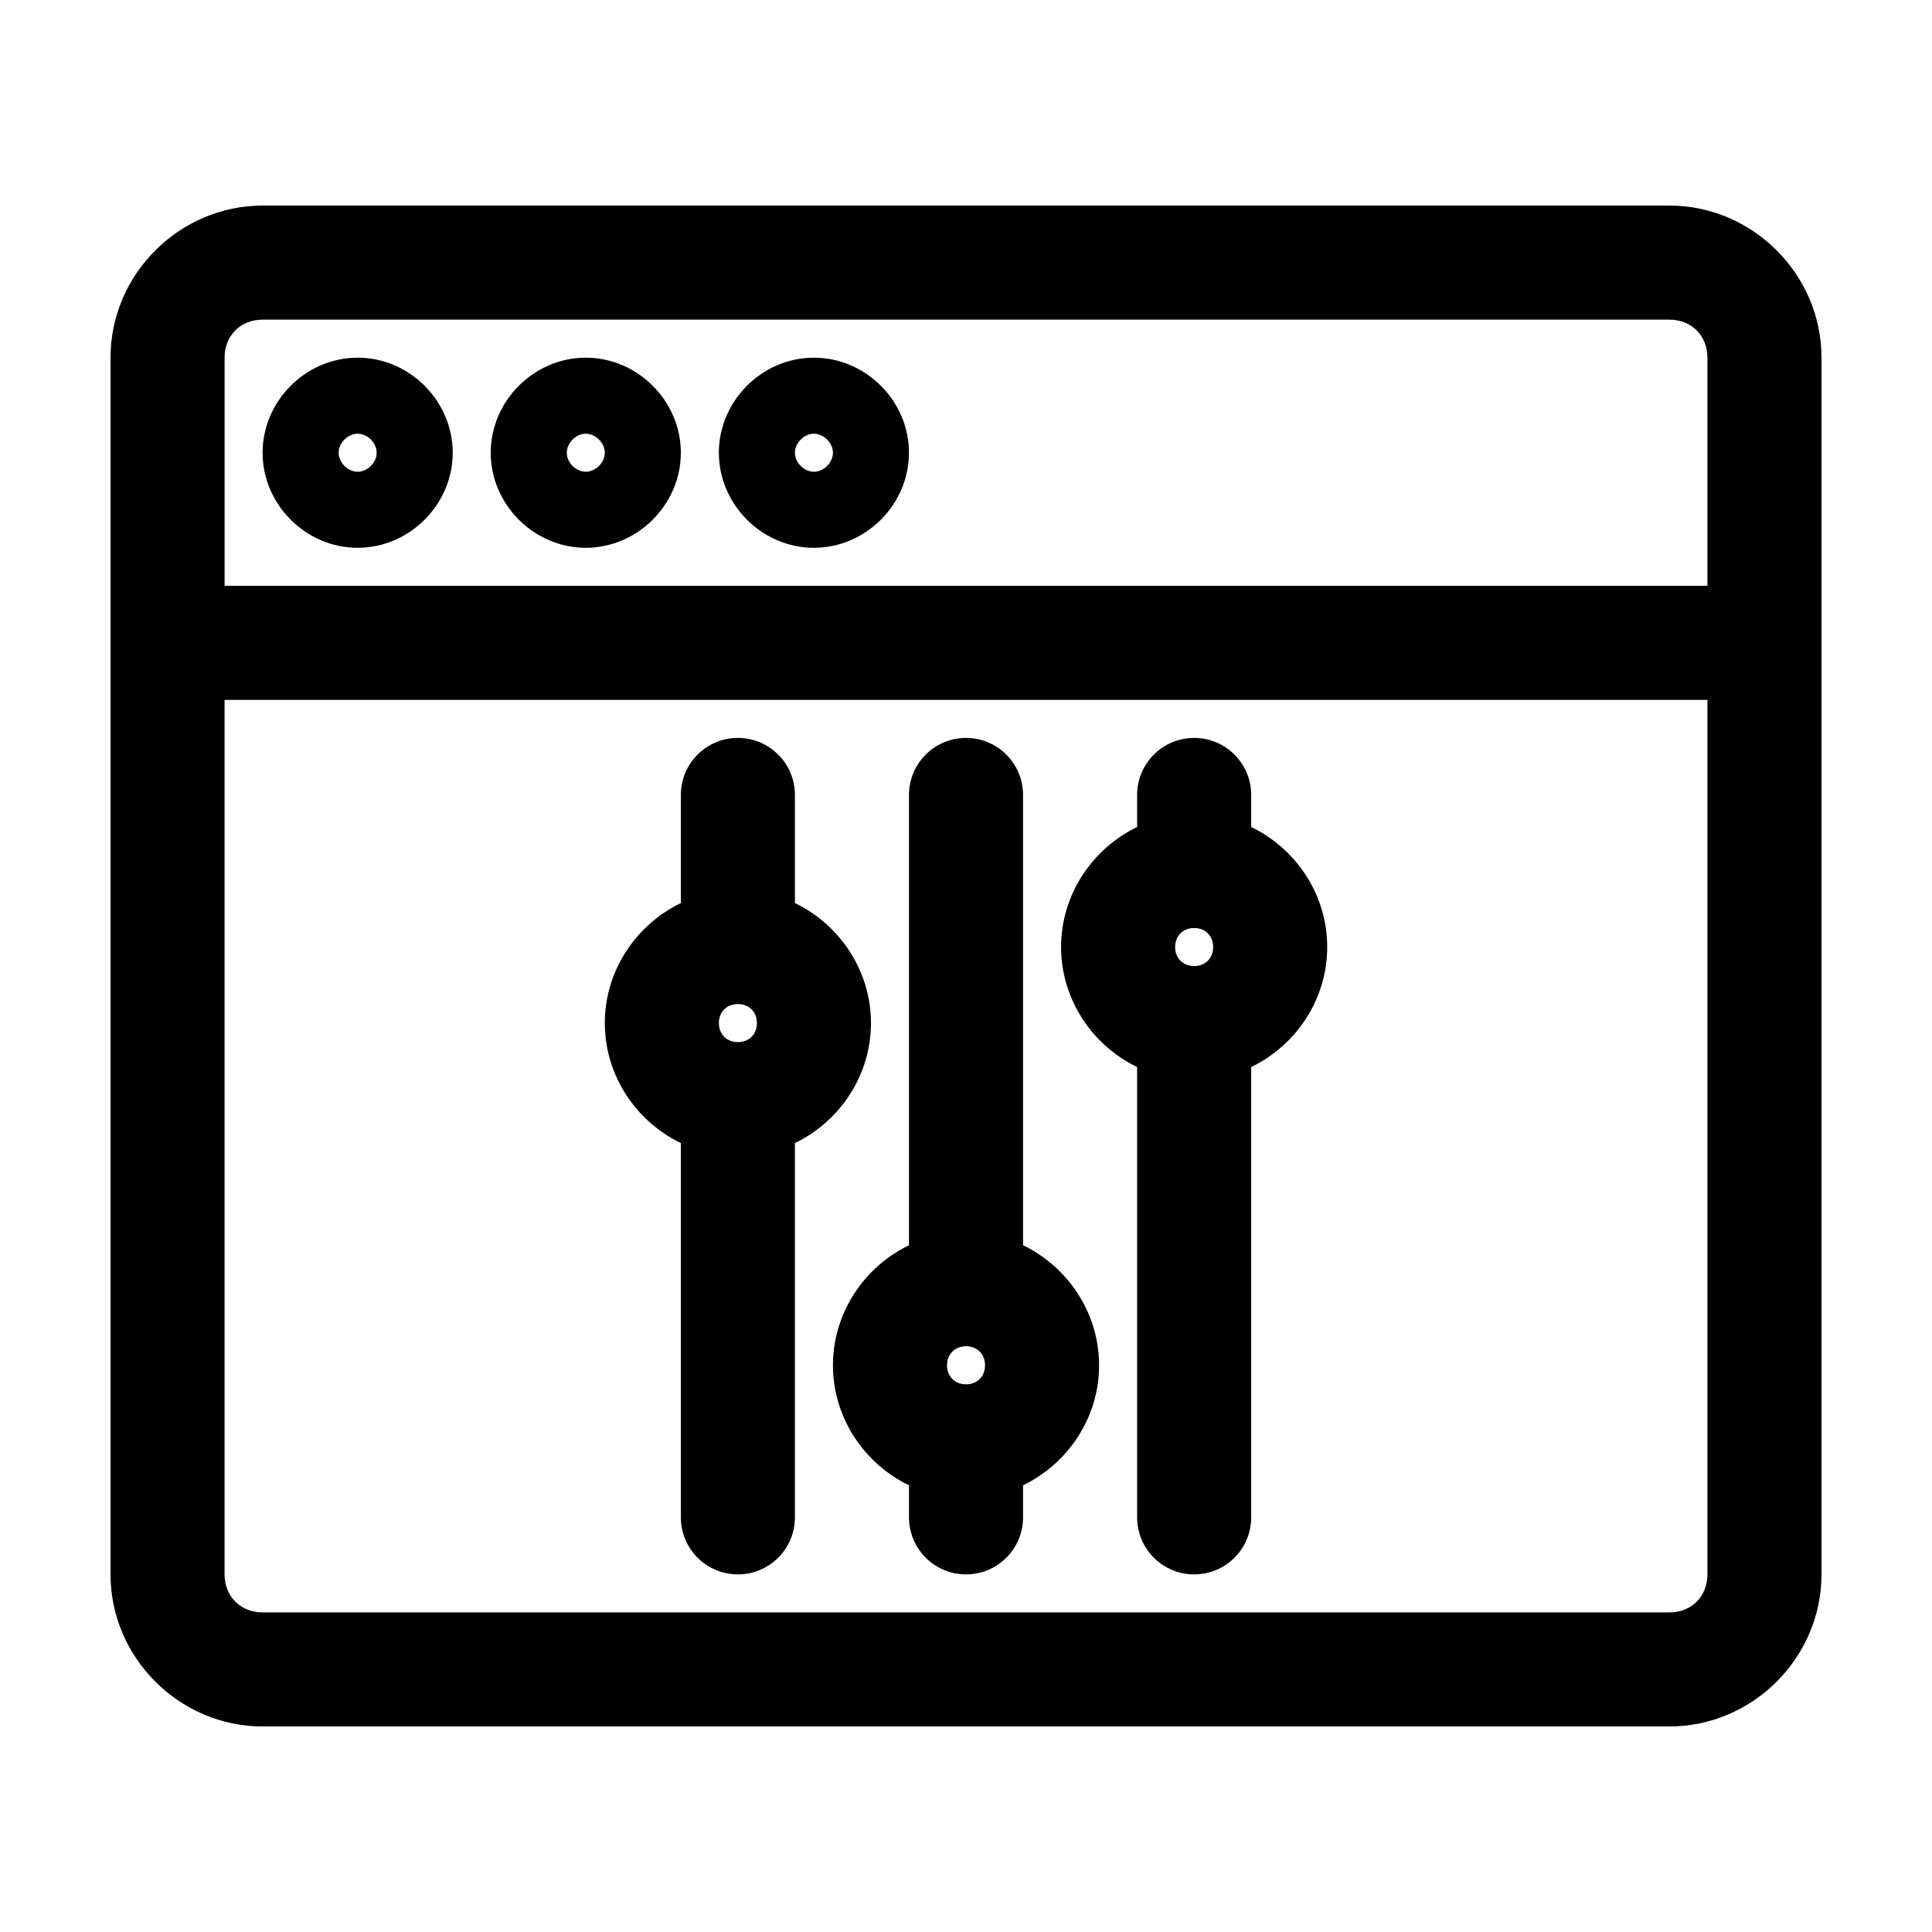
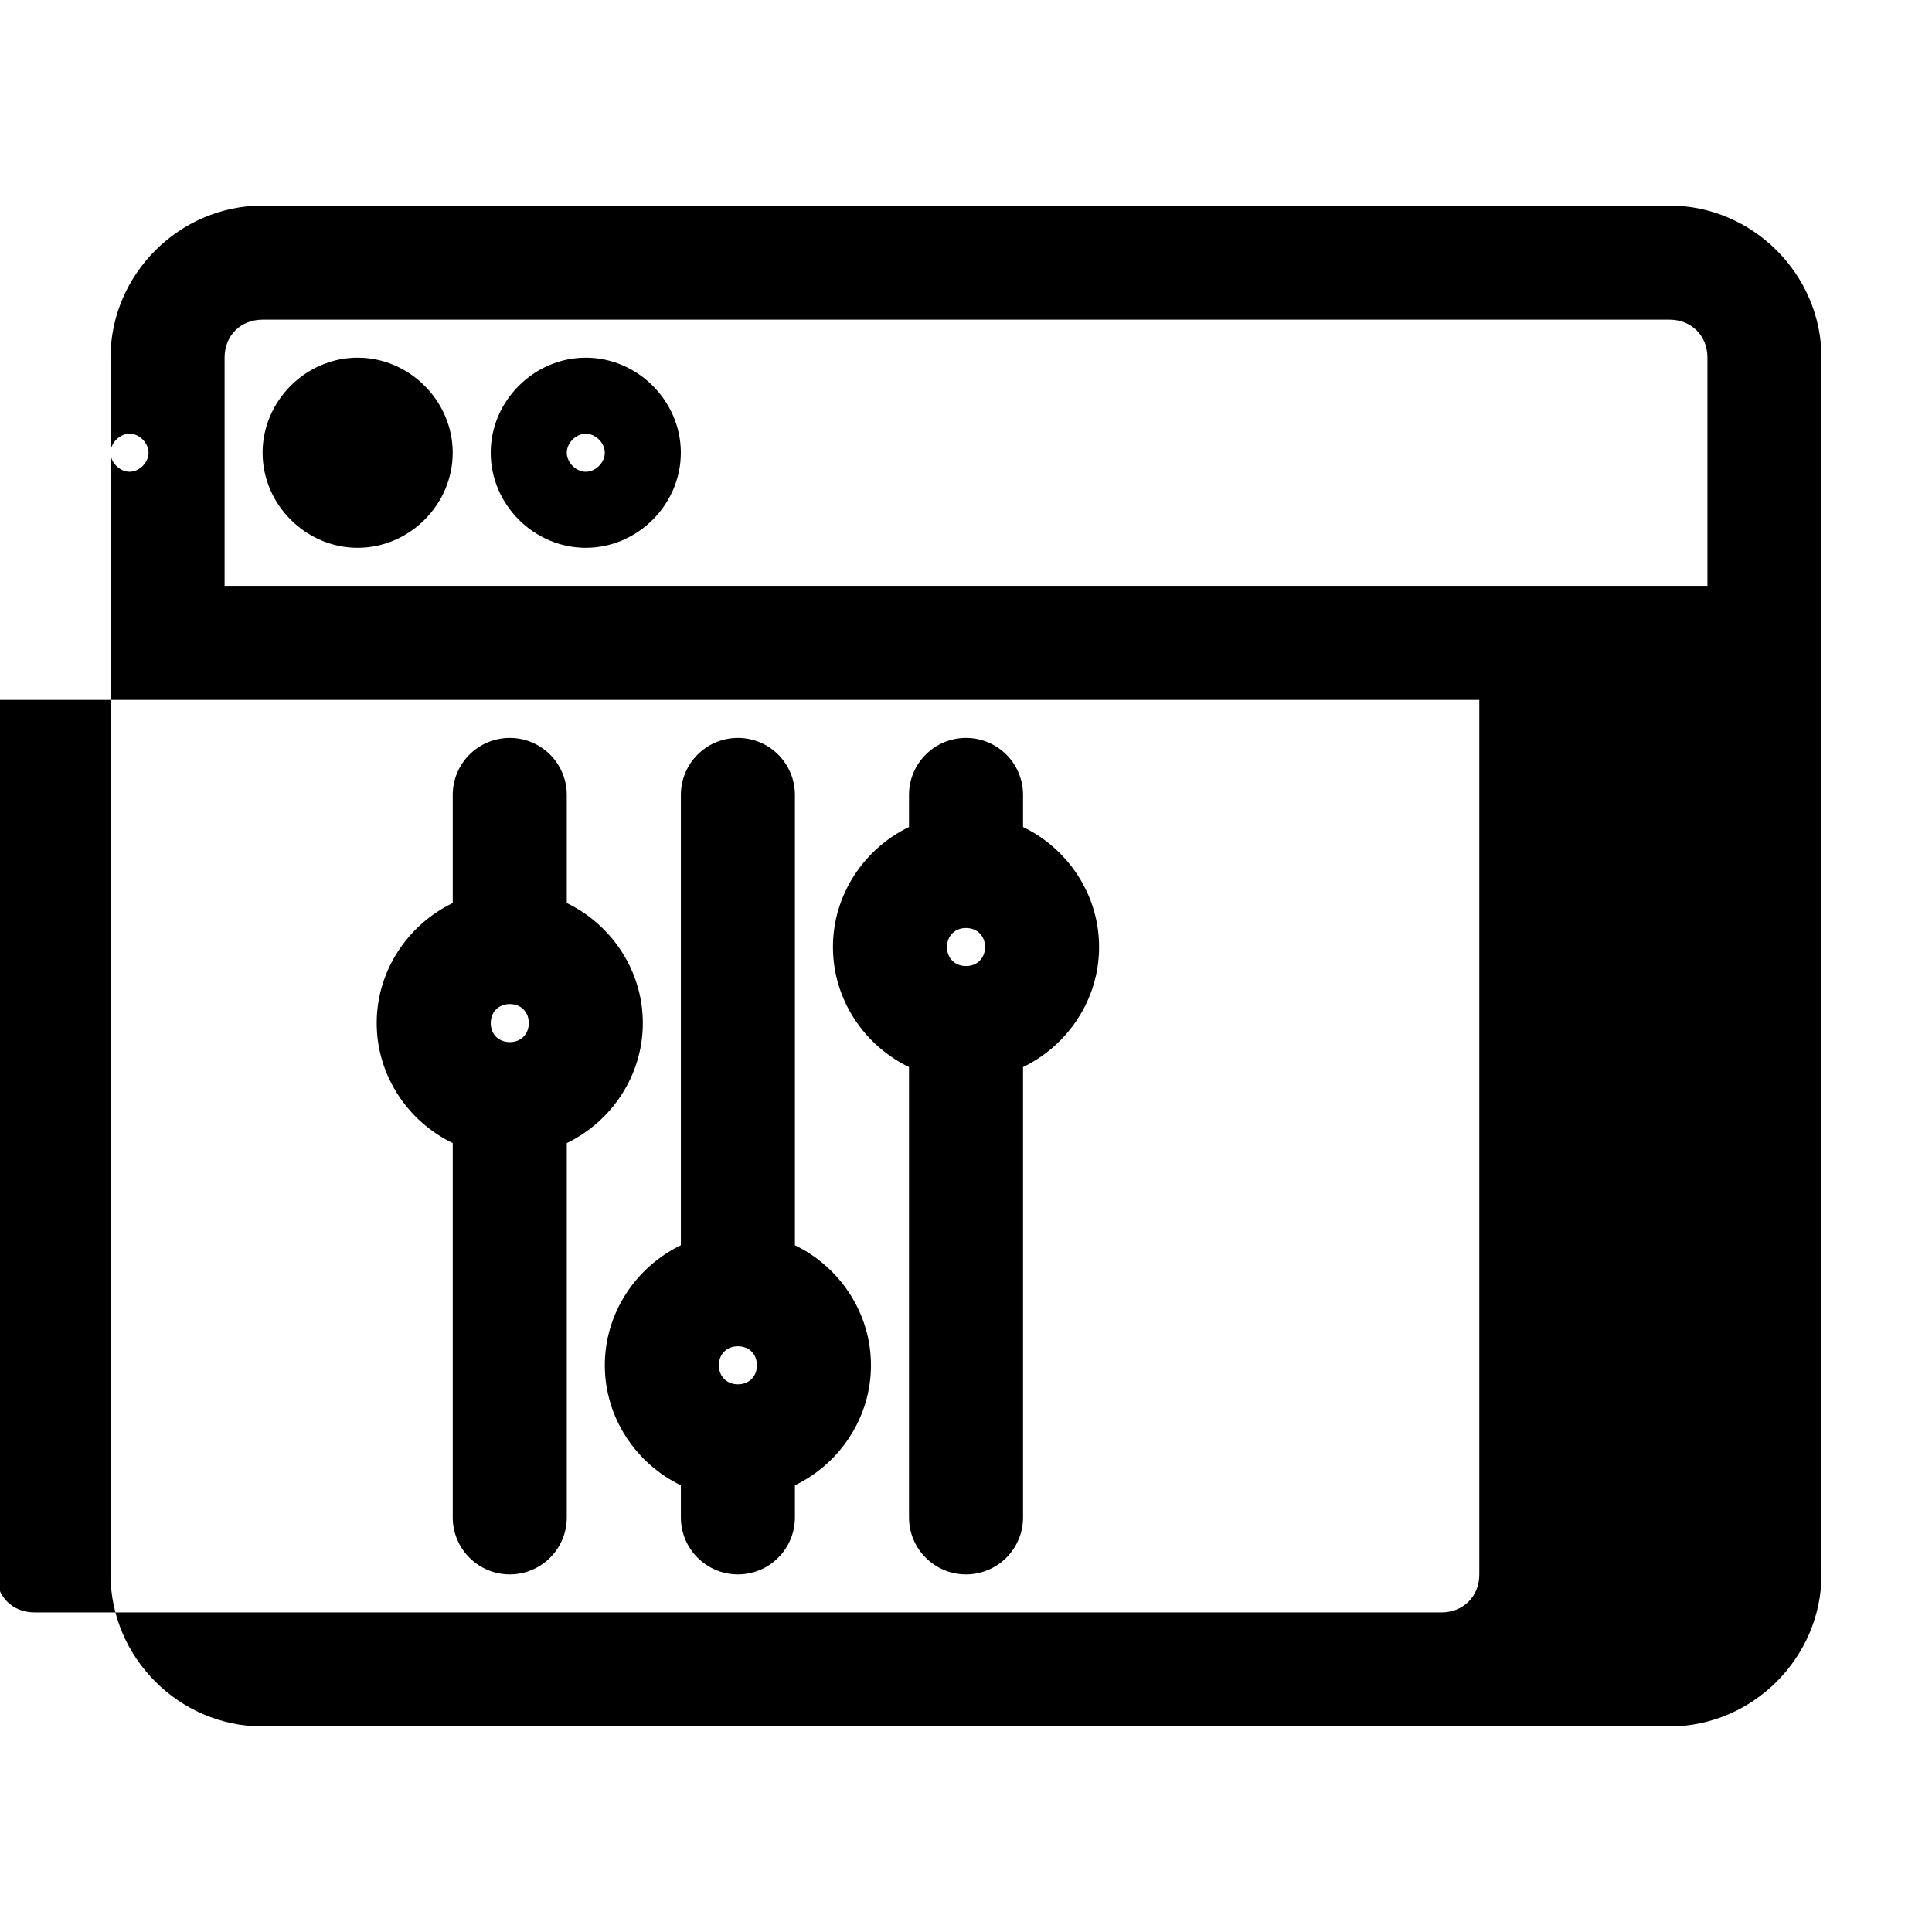
<svg xmlns="http://www.w3.org/2000/svg" fill="#000000" width="800px" height="800px" version="1.1" viewBox="144 144 512 512">
-   <path d="m213.59 198.48c-22.066 0-40.305 18.238-40.305 40.305v322.44c0 22.066 18.238 40.305 40.305 40.305h372.82c22.066 0 40.305-18.238 40.305-40.305v-322.44c0-22.066-18.238-40.305-40.305-40.305zm0 30.23h372.82c5.844 0 10.078 4.234 10.078 10.078v60.457h-392.97v-60.457c0-5.844 4.234-10.078 10.078-10.078zm25.191 10.078c-13.734 0-25.191 11.457-25.191 25.191 0 13.734 11.457 25.191 25.191 25.191s25.191-11.457 25.191-25.191c0-13.734-11.457-25.191-25.191-25.191zm60.457 0c-13.734 0-25.191 11.457-25.191 25.191 0 13.734 11.457 25.191 25.191 25.191s25.191-11.457 25.191-25.191c0-13.734-11.457-25.191-25.191-25.191zm60.457 0c-13.734 0-25.191 11.457-25.191 25.191 0 13.734 11.457 25.191 25.191 25.191 13.734 0 25.191-11.457 25.191-25.191 0-13.734-11.457-25.191-25.191-25.191zm-120.91 20.152c2.602 0 5.039 2.434 5.039 5.039 0 2.606-2.434 5.039-5.039 5.039-2.602 0-5.039-2.434-5.039-5.039 0-2.602 2.434-5.039 5.039-5.039zm60.457 0c2.602 0 5.039 2.434 5.039 5.039 0 2.606-2.434 5.039-5.039 5.039-2.602 0-5.039-2.434-5.039-5.039 0-2.602 2.434-5.039 5.039-5.039zm60.457 0c2.602 0 5.039 2.434 5.039 5.039 0 2.606-2.434 5.039-5.039 5.039-2.602 0-5.039-2.434-5.039-5.039 0-2.602 2.434-5.039 5.039-5.039zm-156.18 70.535h392.97v231.75c0 5.844-4.234 10.078-10.078 10.078h-372.82c-5.844 0-10.078-4.234-10.078-10.078v-231.75zm136.03 10.078c-8.348 0-15.113 6.766-15.113 15.113v28.652c-11.859 5.719-20.152 17.895-20.152 31.805s8.293 26.086 20.152 31.805v99.188c0 8.348 6.766 15.113 15.113 15.113 8.348 0 15.113-6.766 15.113-15.113v-99.188c11.859-5.719 20.152-17.895 20.152-31.805s-8.293-26.086-20.152-31.805v-28.652c0-8.348-6.766-15.113-15.113-15.113zm60.457 0c-8.348 0-15.113 6.766-15.113 15.113v119.34c-11.859 5.719-20.152 17.895-20.152 31.805s8.293 26.086 20.152 31.805v8.5c0 8.348 6.766 15.113 15.113 15.113s15.113-6.766 15.113-15.113v-8.5c11.859-5.719 20.152-17.895 20.152-31.805s-8.293-26.086-20.152-31.805v-119.34c0-8.348-6.766-15.113-15.113-15.113zm60.457 0c-8.348 0-15.113 6.766-15.113 15.113v8.5c-11.859 5.719-20.152 17.895-20.152 31.805s8.293 26.086 20.152 31.805v119.34c0 8.348 6.766 15.113 15.113 15.113 8.348 0 15.113-6.766 15.113-15.113v-119.34c11.859-5.719 20.152-17.895 20.152-31.805s-8.293-26.086-20.152-31.805v-8.5c0-8.348-6.766-15.113-15.113-15.113zm0 50.383c2.961 0 5.039 2.078 5.039 5.039 0 2.961-2.078 5.039-5.039 5.039-2.961 0-5.039-2.078-5.039-5.039 0-2.961 2.078-5.039 5.039-5.039zm-120.91 20.152c2.961 0 5.039 2.078 5.039 5.039s-2.078 5.039-5.039 5.039c-2.961 0-5.039-2.078-5.039-5.039s2.078-5.039 5.039-5.039zm60.457 90.688c2.961 0 5.039 2.078 5.039 5.039s-2.078 5.039-5.039 5.039-5.039-2.078-5.039-5.039 2.078-5.039 5.039-5.039z" />
+   <path d="m213.59 198.48c-22.066 0-40.305 18.238-40.305 40.305v322.44c0 22.066 18.238 40.305 40.305 40.305h372.82c22.066 0 40.305-18.238 40.305-40.305v-322.44c0-22.066-18.238-40.305-40.305-40.305zm0 30.23h372.82c5.844 0 10.078 4.234 10.078 10.078v60.457h-392.97v-60.457c0-5.844 4.234-10.078 10.078-10.078zm25.191 10.078c-13.734 0-25.191 11.457-25.191 25.191 0 13.734 11.457 25.191 25.191 25.191s25.191-11.457 25.191-25.191c0-13.734-11.457-25.191-25.191-25.191zc-13.734 0-25.191 11.457-25.191 25.191 0 13.734 11.457 25.191 25.191 25.191s25.191-11.457 25.191-25.191c0-13.734-11.457-25.191-25.191-25.191zm60.457 0c-13.734 0-25.191 11.457-25.191 25.191 0 13.734 11.457 25.191 25.191 25.191 13.734 0 25.191-11.457 25.191-25.191 0-13.734-11.457-25.191-25.191-25.191zm-120.91 20.152c2.602 0 5.039 2.434 5.039 5.039 0 2.606-2.434 5.039-5.039 5.039-2.602 0-5.039-2.434-5.039-5.039 0-2.602 2.434-5.039 5.039-5.039zm60.457 0c2.602 0 5.039 2.434 5.039 5.039 0 2.606-2.434 5.039-5.039 5.039-2.602 0-5.039-2.434-5.039-5.039 0-2.602 2.434-5.039 5.039-5.039zm60.457 0c2.602 0 5.039 2.434 5.039 5.039 0 2.606-2.434 5.039-5.039 5.039-2.602 0-5.039-2.434-5.039-5.039 0-2.602 2.434-5.039 5.039-5.039zm-156.18 70.535h392.97v231.75c0 5.844-4.234 10.078-10.078 10.078h-372.82c-5.844 0-10.078-4.234-10.078-10.078v-231.75zm136.03 10.078c-8.348 0-15.113 6.766-15.113 15.113v28.652c-11.859 5.719-20.152 17.895-20.152 31.805s8.293 26.086 20.152 31.805v99.188c0 8.348 6.766 15.113 15.113 15.113 8.348 0 15.113-6.766 15.113-15.113v-99.188c11.859-5.719 20.152-17.895 20.152-31.805s-8.293-26.086-20.152-31.805v-28.652c0-8.348-6.766-15.113-15.113-15.113zm60.457 0c-8.348 0-15.113 6.766-15.113 15.113v119.34c-11.859 5.719-20.152 17.895-20.152 31.805s8.293 26.086 20.152 31.805v8.5c0 8.348 6.766 15.113 15.113 15.113s15.113-6.766 15.113-15.113v-8.5c11.859-5.719 20.152-17.895 20.152-31.805s-8.293-26.086-20.152-31.805v-119.34c0-8.348-6.766-15.113-15.113-15.113zm60.457 0c-8.348 0-15.113 6.766-15.113 15.113v8.5c-11.859 5.719-20.152 17.895-20.152 31.805s8.293 26.086 20.152 31.805v119.34c0 8.348 6.766 15.113 15.113 15.113 8.348 0 15.113-6.766 15.113-15.113v-119.34c11.859-5.719 20.152-17.895 20.152-31.805s-8.293-26.086-20.152-31.805v-8.5c0-8.348-6.766-15.113-15.113-15.113zm0 50.383c2.961 0 5.039 2.078 5.039 5.039 0 2.961-2.078 5.039-5.039 5.039-2.961 0-5.039-2.078-5.039-5.039 0-2.961 2.078-5.039 5.039-5.039zm-120.91 20.152c2.961 0 5.039 2.078 5.039 5.039s-2.078 5.039-5.039 5.039c-2.961 0-5.039-2.078-5.039-5.039s2.078-5.039 5.039-5.039zm60.457 90.688c2.961 0 5.039 2.078 5.039 5.039s-2.078 5.039-5.039 5.039-5.039-2.078-5.039-5.039 2.078-5.039 5.039-5.039z" />
</svg>